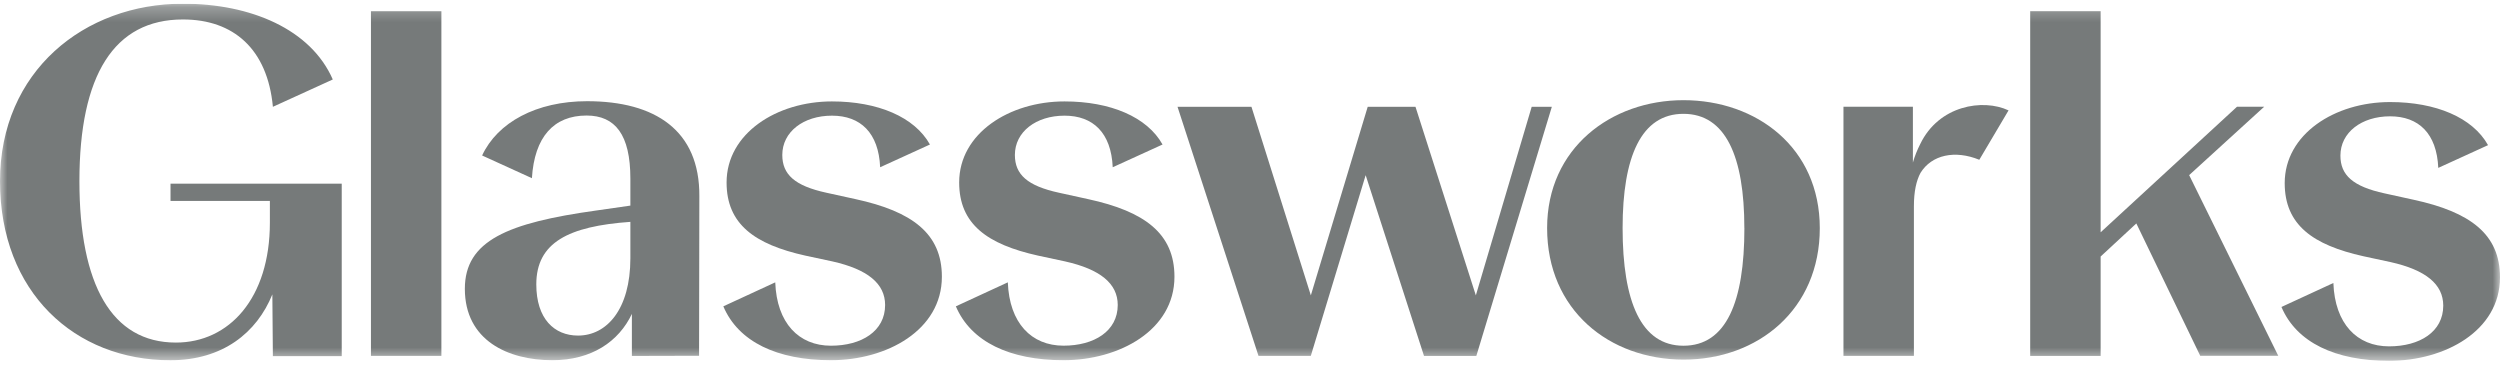
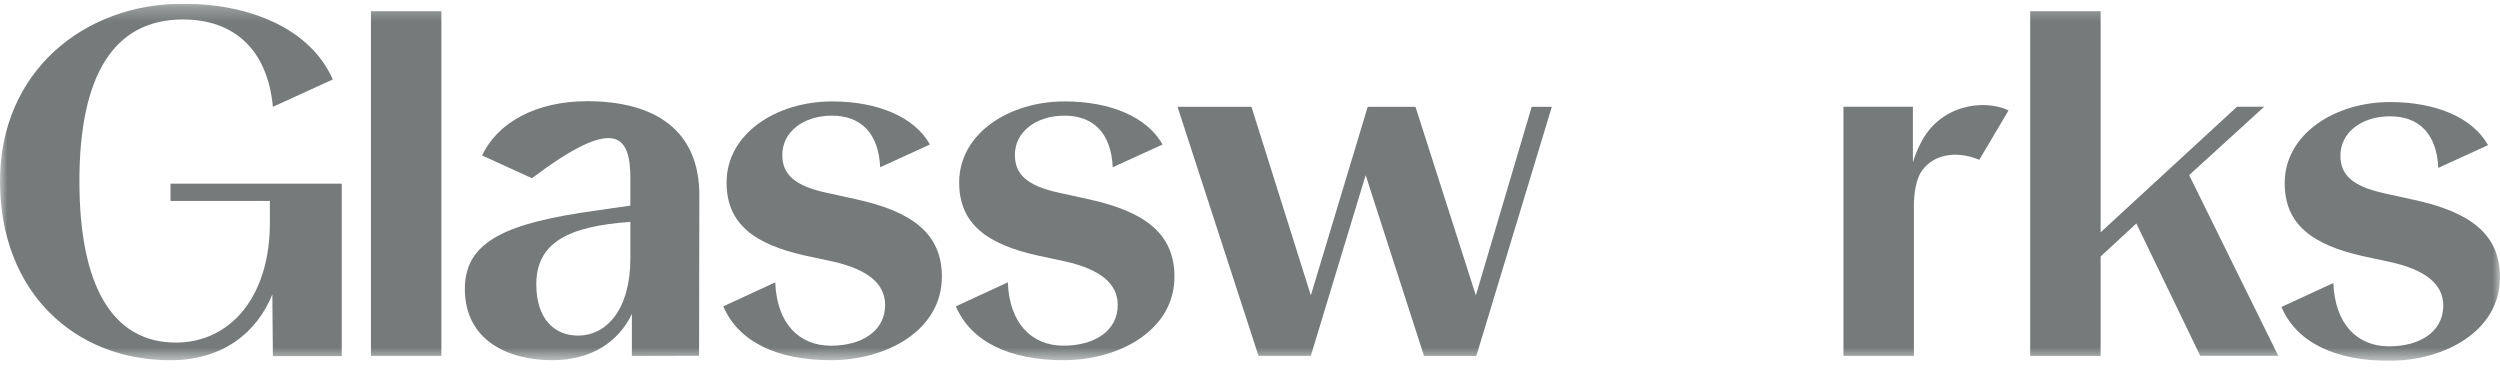
<svg xmlns="http://www.w3.org/2000/svg" width="169" height="25" viewBox="0 0 169 25" fill="none">
  <g clip-path="url(#clip0_15705_787)">
    <g clip-path="url(#clip1_15705_787)">
      <mask id="mask0_15705_787" style="mask-type:luminance" maskUnits="userSpaceOnUse" x="0" y="0" width="169" height="25">
        <path d="M169 0.25V24.393H0V0.25H169Z" fill="white" />
      </mask>
      <g mask="url(#mask0_15705_787)">
        <path d="M64.616 20.708C65.636 23.107 68.261 24.35 71.895 24.35C75.662 24.35 79.393 22.325 79.393 18.707C79.393 15.786 77.385 14.292 73.558 13.461L71.59 13.029C69.453 12.565 68.606 11.801 68.606 10.474C68.606 8.915 70.03 7.819 71.964 7.819C73.897 7.819 75.117 8.982 75.22 11.306L78.588 9.769C77.546 7.903 75.06 6.856 71.964 6.856C68.232 6.854 64.84 9.014 64.84 12.333C64.84 15.154 66.741 16.516 70.165 17.278L71.998 17.671C74.372 18.202 75.559 19.166 75.559 20.618C75.559 22.386 73.966 23.368 71.895 23.368C69.726 23.368 68.232 21.84 68.129 19.086L64.616 20.708Z" fill="#767A7A" />
        <path d="M154.226 20.751C155.243 23.15 157.866 24.393 161.502 24.393C165.267 24.393 169 22.369 169 18.75C169 15.829 166.992 14.335 163.164 13.504L161.197 13.072C159.061 12.608 158.212 11.844 158.212 10.518C158.212 8.958 159.637 7.863 161.57 7.863C163.504 7.863 164.727 9.025 164.827 11.349L168.192 9.812C167.15 7.946 164.666 6.899 161.569 6.899C157.836 6.899 154.446 9.06 154.446 12.379C154.446 15.2 156.345 16.561 159.771 17.323L161.602 17.717C163.977 18.248 165.164 19.211 165.164 20.662C165.164 22.432 163.57 23.414 161.5 23.414C159.331 23.414 157.836 21.885 157.736 19.13L154.226 20.751Z" fill="#767A7A" />
        <path d="M25.076 0.759H29.838V24.057H25.076V0.759Z" fill="#767A7A" />
        <path d="M92.319 11.842L88.611 24.055H85.074L79.6 7.219H84.598L88.613 19.967L92.457 7.22H95.687L99.767 19.967L103.542 7.22H104.904L99.8 24.06H96.263L92.319 11.842Z" fill="#767A7A" />
-         <path d="M104.585 15.416C104.585 10.023 108.904 6.772 113.803 6.772C118.733 6.772 123.018 9.968 123.018 15.425C123.018 20.926 118.835 24.311 113.803 24.311C108.8 24.301 104.585 20.973 104.585 15.416ZM117.918 15.416C117.918 10.589 116.659 7.695 113.801 7.695C110.947 7.695 109.688 10.589 109.688 15.416C109.688 20.408 110.943 23.371 113.803 23.371C116.697 23.371 117.921 20.408 117.921 15.416H117.918Z" fill="#767A7A" />
        <path d="M144.416 15.104L142.003 17.34V24.063H137.241V0.759H142.003V15.703L151.219 7.217H153.056L147.987 11.838L154.01 24.052H148.736L144.416 15.104Z" fill="#767A7A" />
        <path d="M129.805 9.743C129.601 10.142 129.436 10.557 129.312 10.986V7.216H124.618V24.055H129.38V13.939C129.38 12.931 129.547 12.208 129.826 11.687C130.586 10.459 132.157 10.13 133.801 10.801L135.778 7.462C134.039 6.649 131.062 7.124 129.805 9.743Z" fill="#767A7A" />
-         <path d="M39.689 6.841C36.249 6.841 33.627 8.282 32.591 10.511L35.957 12.046C36.128 9.25 37.44 7.81 39.651 7.81C41.589 7.81 42.613 9.105 42.613 12.068V13.899L40.301 14.231C34.326 15.064 31.424 16.263 31.424 19.523C31.424 23.019 34.349 24.35 37.341 24.35C39.996 24.35 41.832 23.085 42.715 21.22V24.062L47.257 24.05L47.276 13.266C47.306 8.805 44.28 6.841 39.689 6.841ZM42.613 17.46C42.613 20.922 41.007 22.685 39.076 22.685C37.47 22.685 36.254 21.552 36.254 19.223C36.254 16.394 38.43 15.293 42.613 14.998V17.46Z" fill="#767A7A" />
+         <path d="M39.689 6.841C36.249 6.841 33.627 8.282 32.591 10.511L35.957 12.046C41.589 7.81 42.613 9.105 42.613 12.068V13.899L40.301 14.231C34.326 15.064 31.424 16.263 31.424 19.523C31.424 23.019 34.349 24.35 37.341 24.35C39.996 24.35 41.832 23.085 42.715 21.22V24.062L47.257 24.05L47.276 13.266C47.306 8.805 44.28 6.841 39.689 6.841ZM42.613 17.46C42.613 20.922 41.007 22.685 39.076 22.685C37.47 22.685 36.254 21.552 36.254 19.223C36.254 16.394 38.43 15.293 42.613 14.998V17.46Z" fill="#767A7A" />
        <path d="M48.897 20.708C49.914 23.107 52.537 24.35 56.173 24.35C59.939 24.35 63.671 22.325 63.671 18.707C63.671 15.786 61.663 14.292 57.835 13.461L55.868 13.029C53.731 12.565 52.883 11.801 52.883 10.474C52.883 8.915 54.308 7.819 56.241 7.819C58.175 7.819 59.397 8.982 59.498 11.306L62.864 9.769C61.821 7.903 59.337 6.856 56.239 6.856C52.508 6.856 49.117 9.017 49.117 12.336C49.117 15.157 51.016 16.518 54.442 17.28L56.273 17.672C58.648 18.206 59.834 19.168 59.834 20.62C59.834 22.387 58.241 23.37 56.171 23.37C54.002 23.37 52.508 21.842 52.407 19.087L48.897 20.708Z" fill="#767A7A" />
        <path d="M11.527 13.582H18.244V15.046C18.244 20.164 15.491 23.158 11.89 23.158C7.542 23.158 5.368 19.227 5.368 12.251C5.368 5.071 7.712 1.315 12.366 1.315C15.788 1.315 18.081 3.316 18.448 7.22L22.496 5.373C21.018 1.988 16.972 0.25 12.366 0.25C5.707 0.25 0 4.803 0 12.251C0 19.766 5.063 24.353 11.516 24.353C15.049 24.353 17.36 22.494 18.411 19.9L18.446 24.073H23.101V12.418H11.527V13.582Z" fill="#767A7A" />
      </g>
    </g>
  </g>
  <defs>
    <clipPath id="clip0_15705_787">
      <rect width="169" height="24.143" fill="white" transform="translate(0 0.25)" />
    </clipPath>
    <clipPath id="clip1_15705_787">
      <rect width="169" height="24.143" fill="white" transform="translate(0 0.25)" />
    </clipPath>
  </defs>
</svg>